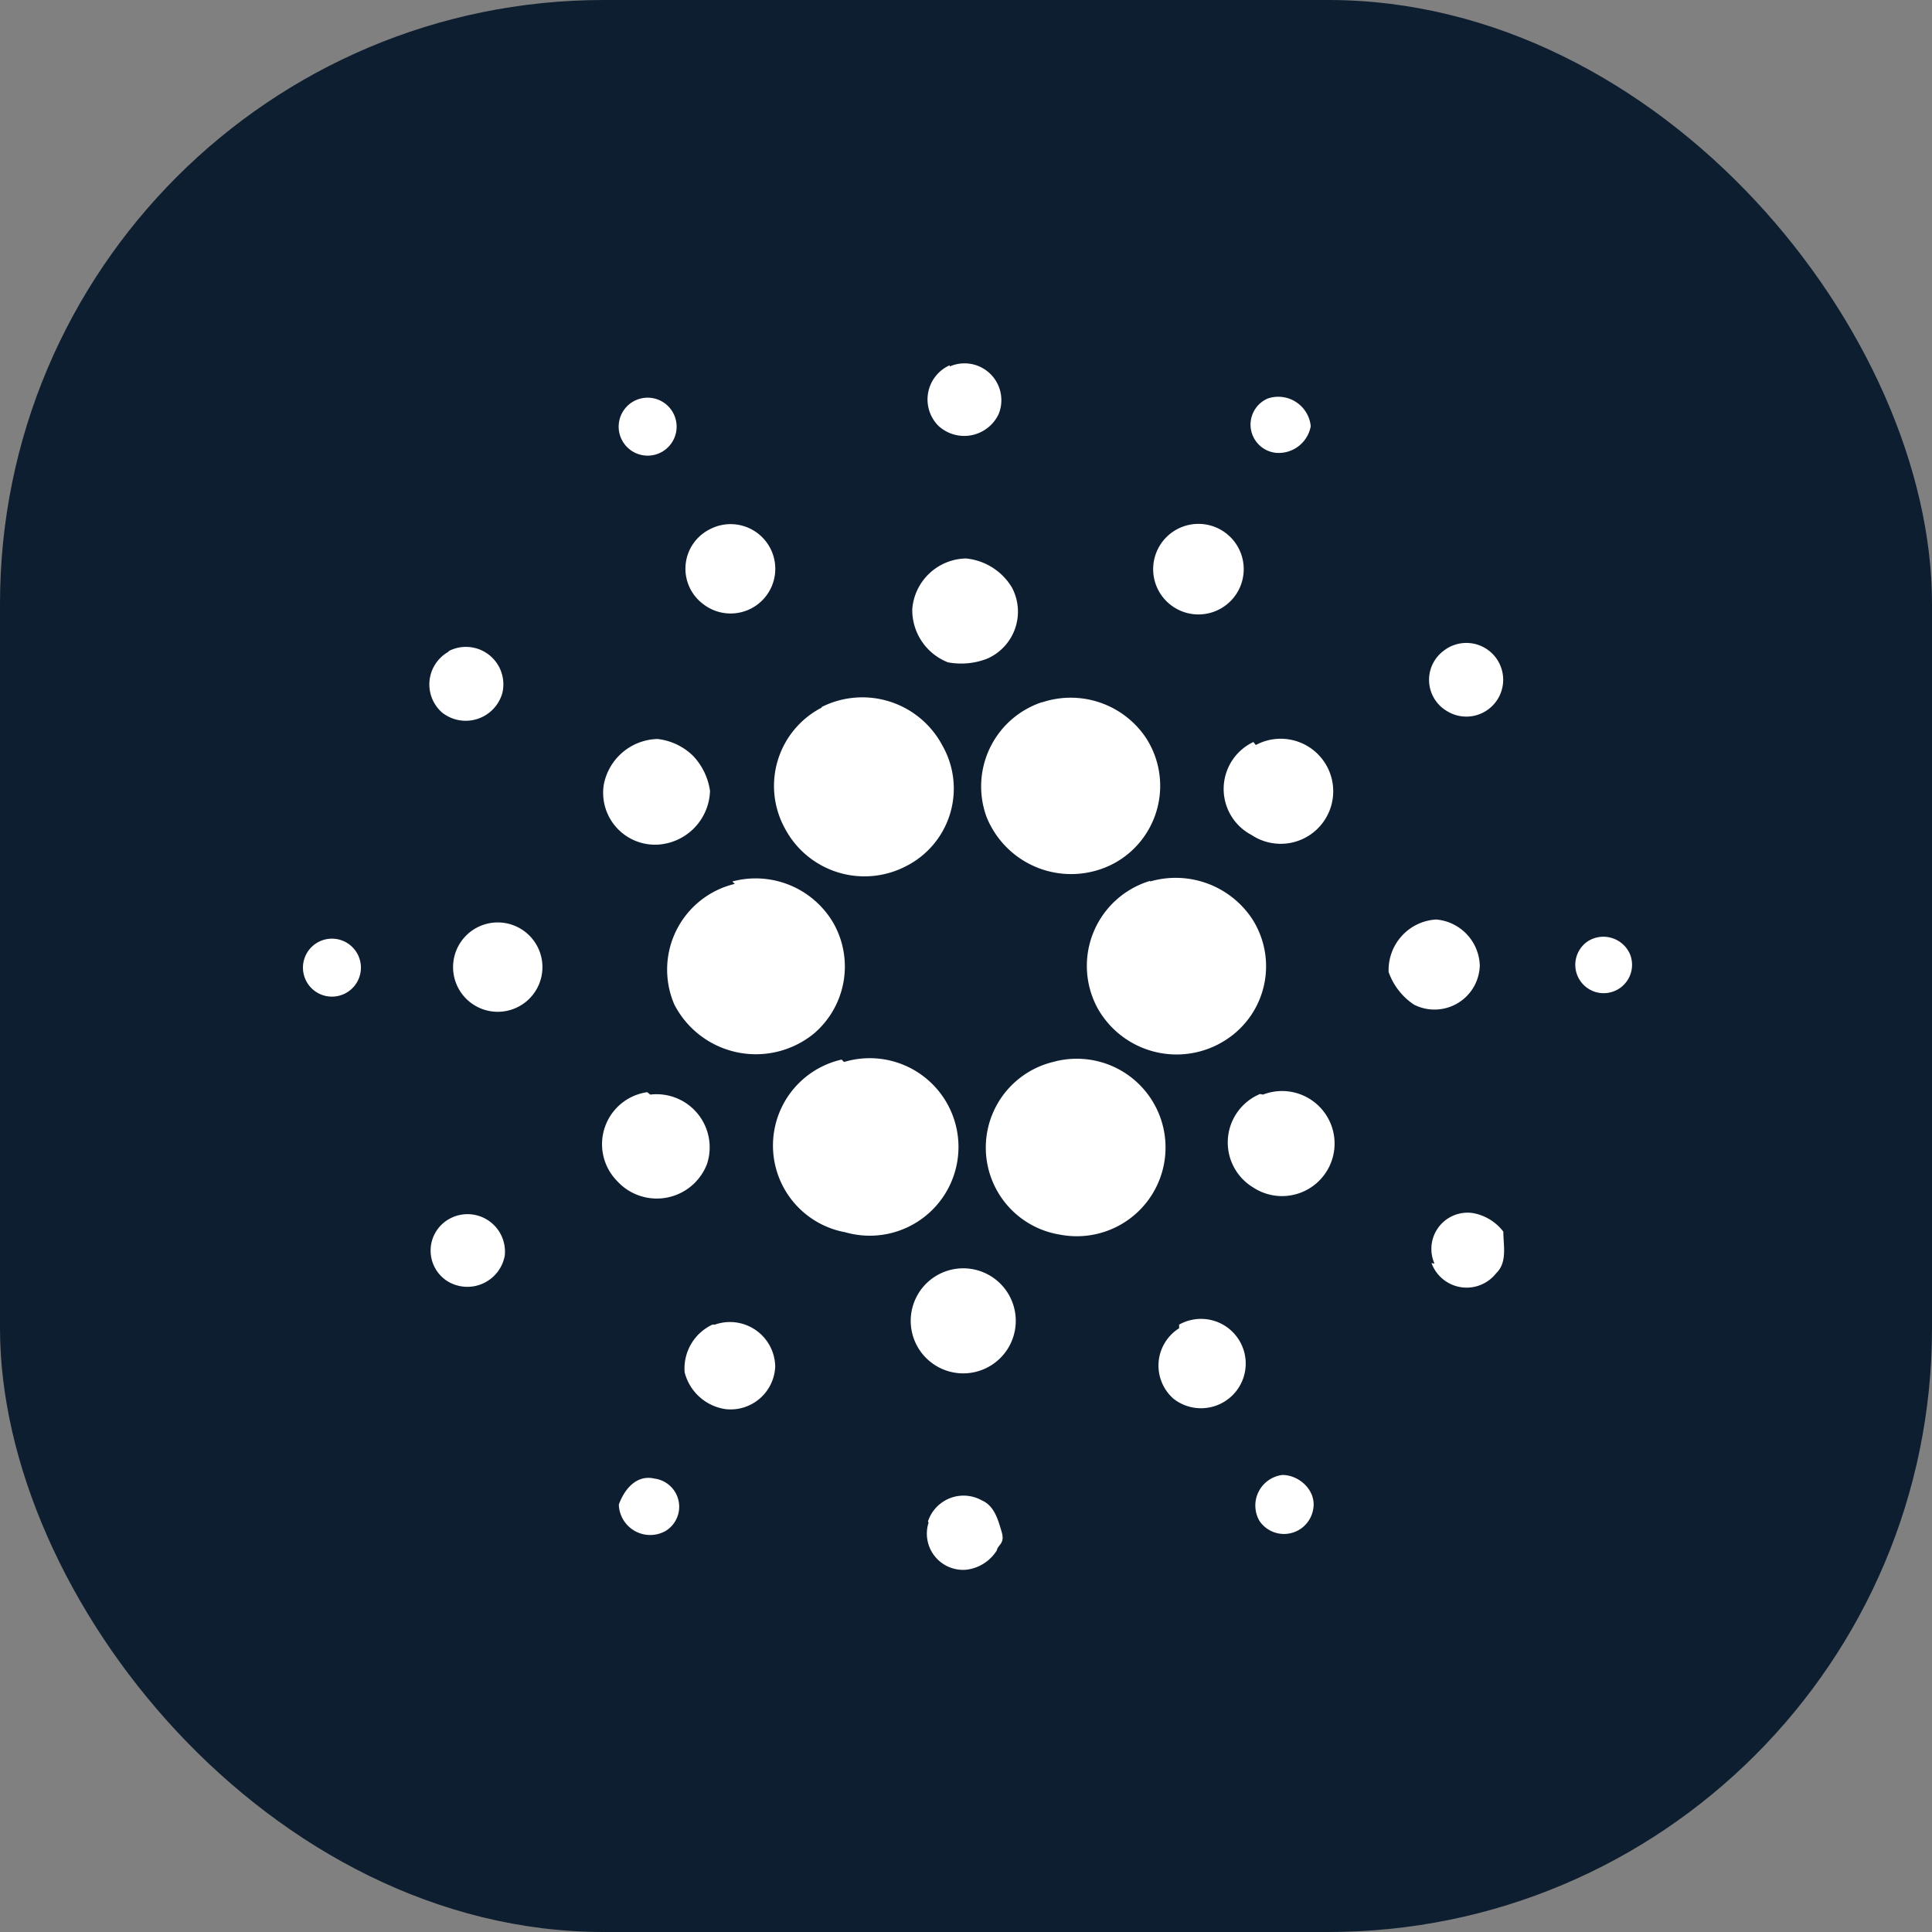
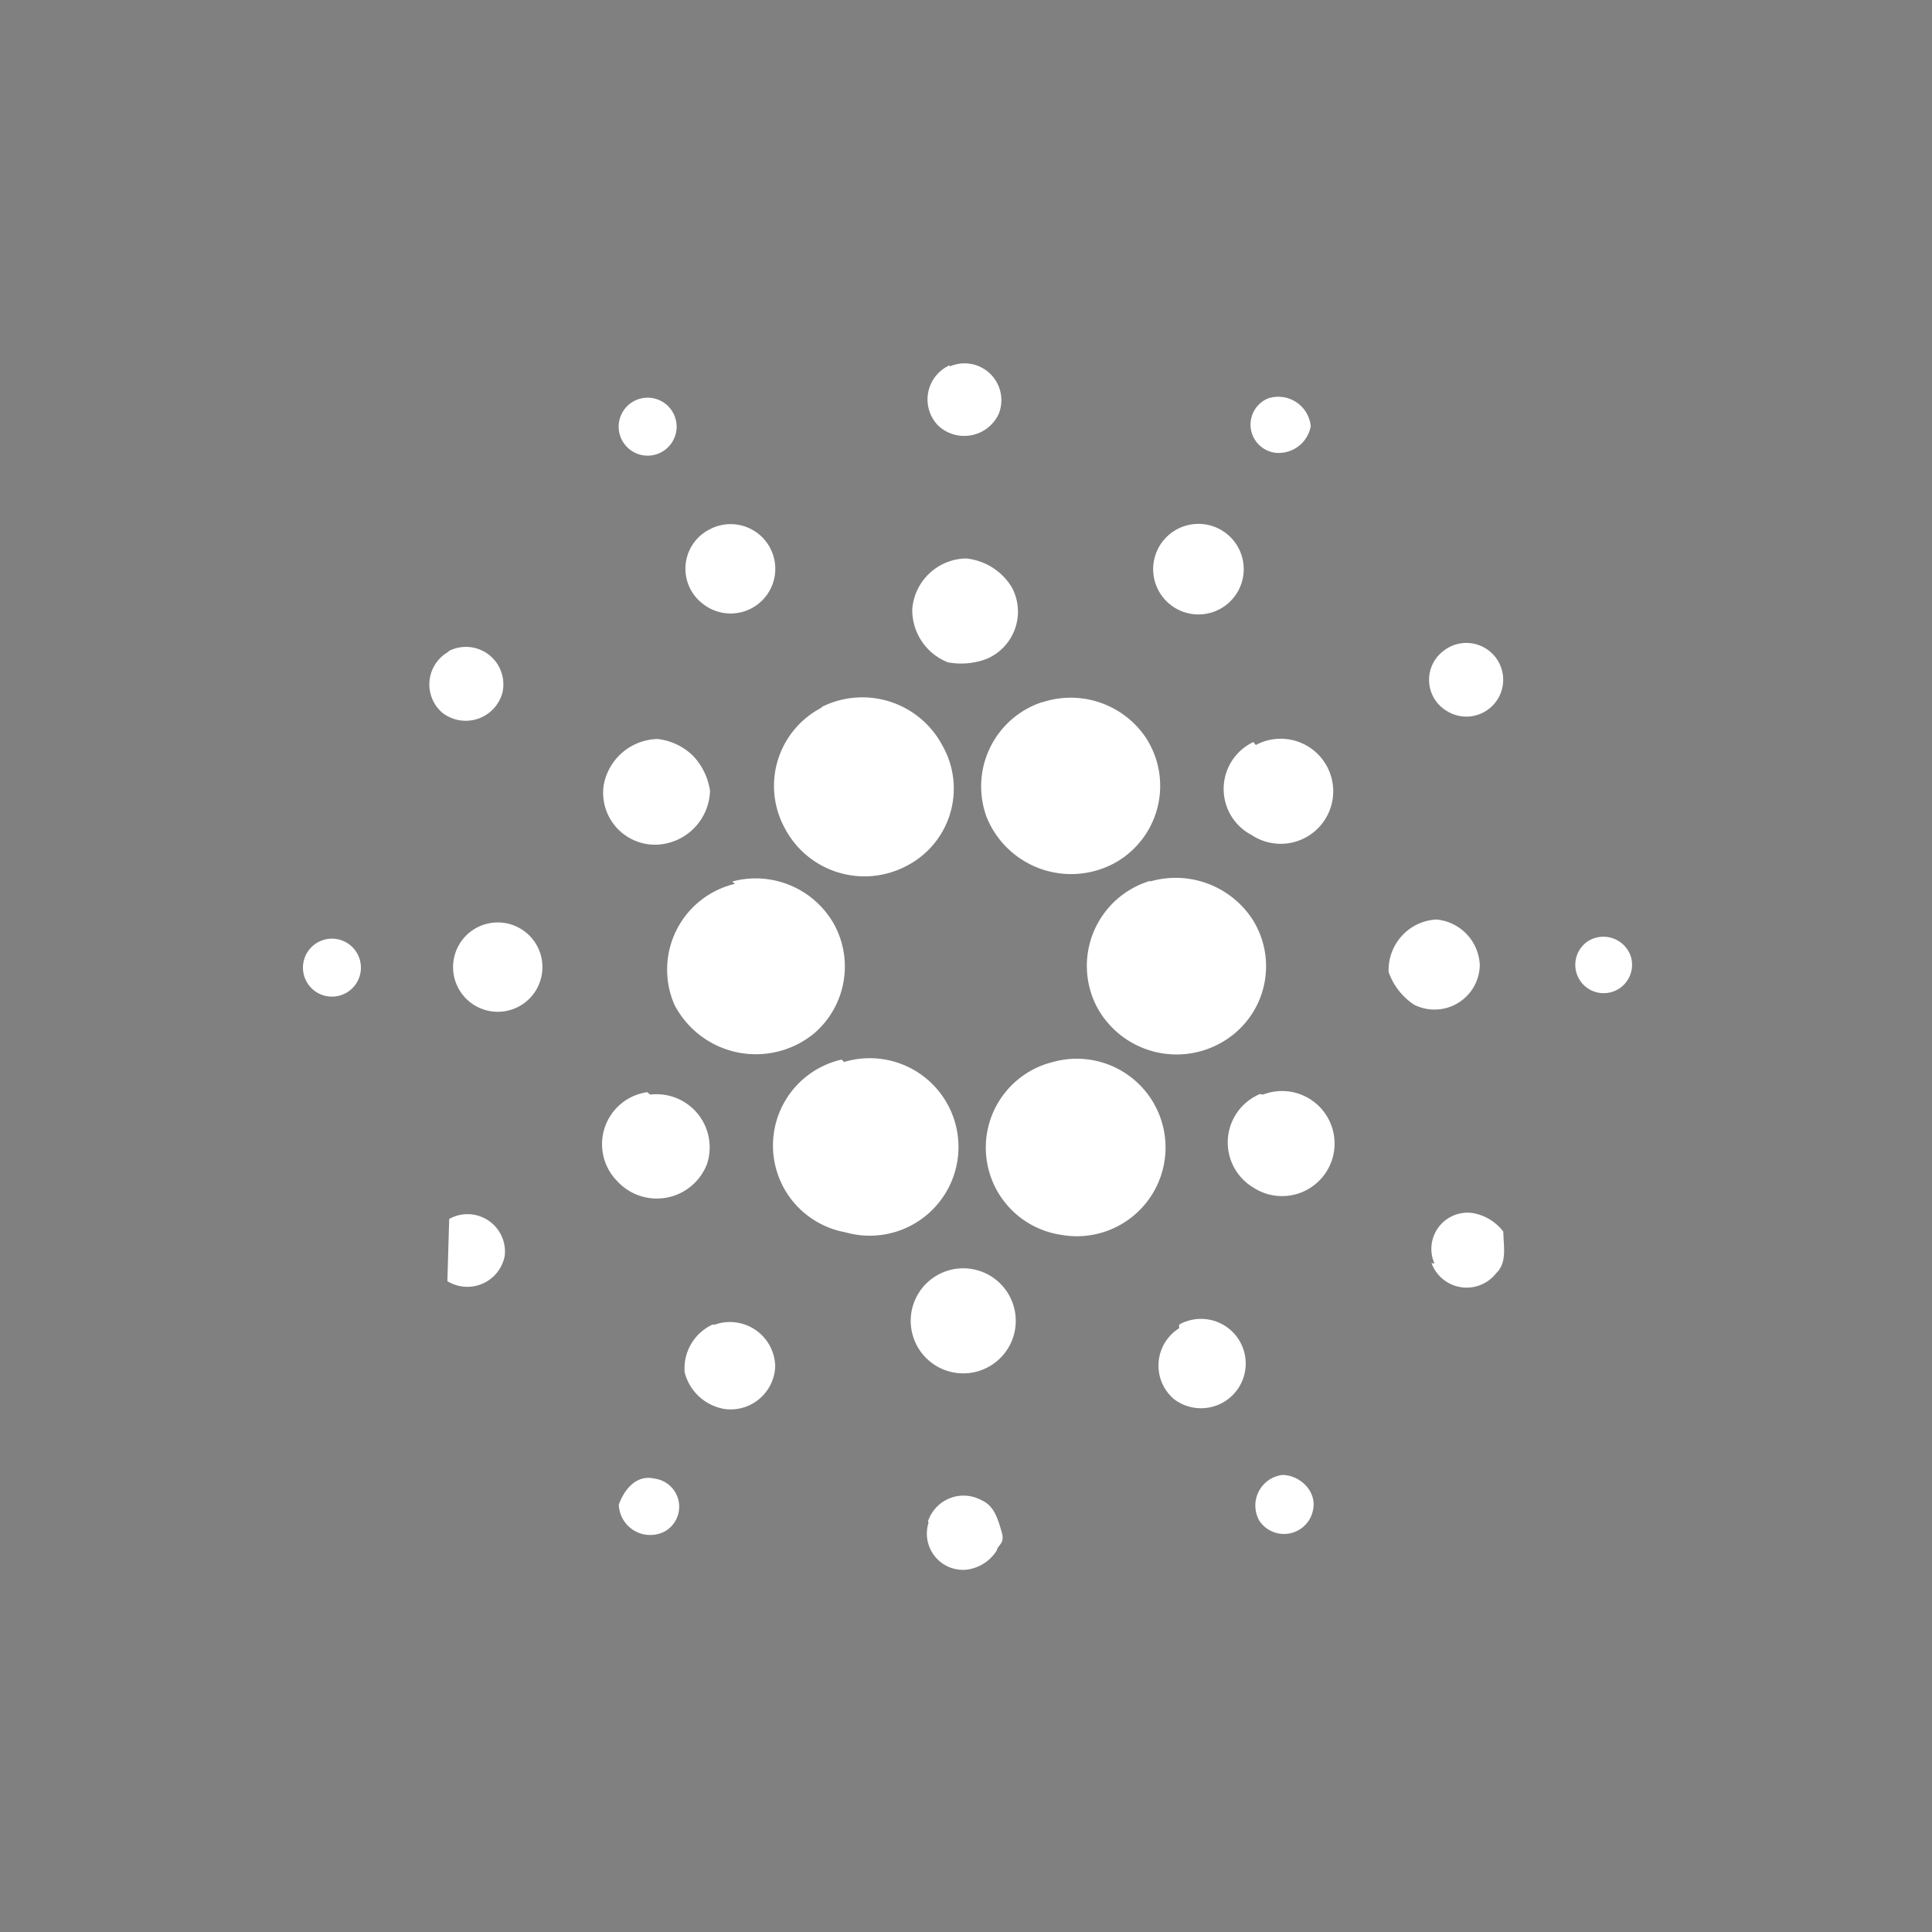
<svg xmlns="http://www.w3.org/2000/svg" viewBox="0 0 32 32">
  <rect x="0" y="0" width="32" height="32" fill="#808080" stroke="none" />
  <g id="katman_2" data-name="katman 2">
    <g id="katman_1-2" data-name="katman 1">
-       <rect fill="#0d1e30" width="32" height="32" rx="10" />
-       <path fill="#ffffff" d="M15.73,6.07a.61.61,0,0,1,.81.79.63.63,0,0,1-1,.19.62.62,0,0,1,.19-1Zm-5.15.54a.48.48,0,1,1-.06.89A.48.48,0,0,1,10.58,6.61Zm10.55.89A.47.47,0,0,1,21,6.6a.54.54,0,0,1,.71.46A.54.54,0,0,1,21.13,7.5ZM11.75,8.77A.74.74,0,1,1,11.64,10,.73.73,0,0,1,11.75,8.77Zm7.43.32a.75.75,0,0,1,1.34,0,.75.75,0,1,1-1.34,0Zm-4.07,1A.91.91,0,0,1,16,9.25a1,1,0,0,1,.76.48.85.85,0,0,1-.41,1.18,1.19,1.19,0,0,1-.65.06A.93.93,0,0,1,15.11,10.1Zm-7.67.69a.62.62,0,0,1,.88.7.63.63,0,0,1-1,.32.62.62,0,0,1,.1-1Zm16.47,0a.61.61,0,1,1,.06,1,.6.6,0,0,1-.06-1Zm-6.64.85a1.5,1.5,0,0,1,1.71.59,1.46,1.46,0,0,1-.51,2.07,1.51,1.51,0,0,1-2.13-.76,1.47,1.47,0,0,1,.92-1.9Zm-3.66.08a1.5,1.5,0,0,1,2,.64,1.44,1.44,0,0,1-.61,2,1.49,1.49,0,0,1-2-.63A1.46,1.46,0,0,1,13.61,11.72ZM10,13a.93.93,0,0,1,.89-.76,1,1,0,0,1,.59.28,1.06,1.06,0,0,1,.28.58.92.92,0,0,1-.87.89A.86.86,0,0,1,10,13Zm10.8-.66a.87.87,0,1,1-.07,1.49A.86.86,0,0,1,20.76,12.29ZM12.13,14.6a1.49,1.49,0,0,1,1.68.7,1.46,1.46,0,0,1-.33,1.82,1.52,1.52,0,0,1-2.31-.48,1.46,1.46,0,0,1,1-2Zm6.92,0a1.52,1.52,0,0,1,1.69.62,1.45,1.45,0,0,1-.43,2,1.5,1.5,0,0,1-2.13-.52A1.47,1.47,0,0,1,19.05,14.59ZM8,15.32a.74.74,0,1,1-.26,1.24A.74.74,0,0,1,8,15.32Zm15,.78a.84.84,0,0,1,.22-.6.83.83,0,0,1,.57-.27.79.79,0,0,1,.72.76.75.75,0,0,1-1.09.65A1.08,1.08,0,0,1,23,16.1ZM5.3,15.59a.48.48,0,1,1-.19.72.48.48,0,0,1,.19-.72Zm21,0a.48.48,0,0,1,.7.22.47.47,0,1,1-.7-.22Zm-12.32,2A1.47,1.47,0,1,1,14,20.41a1.46,1.46,0,0,1-.06-2.86Zm3.46,0a1.47,1.47,0,1,1,.12,2.86,1.46,1.46,0,0,1-.12-2.86Zm-6.67.54a.88.88,0,0,1,.94,1.15.89.89,0,0,1-1.49.28A.87.87,0,0,1,10.72,18.09Zm10.15,0a.87.87,0,1,1-.16,1.54A.87.87,0,0,1,20.87,18.12Zm2.84,2.8a.6.6,0,0,1,.62-.84.81.81,0,0,1,.52.31c0,.23.07.51-.12.69A.62.62,0,0,1,23.71,20.92ZM7.44,20.19a.62.62,0,0,1,.92.61.63.63,0,0,1-.95.42A.6.6,0,0,1,7.44,20.19Zm8.19.88a.87.87,0,1,1-.16,1.53A.87.87,0,0,1,15.63,21.07Zm-3.79.87a.75.75,0,0,1,1,.69.74.74,0,0,1-.82.71.82.82,0,0,1-.68-.61.8.8,0,0,1,.46-.79Zm7.69,0a.74.74,0,1,1-.09,1.23A.73.73,0,0,1,19.53,22Zm1.33,3.25a.51.51,0,0,1,.38-.76c.28,0,.57.26.51.57a.49.49,0,0,1-.89.19Zm-10.61-.27c.09-.25.29-.5.59-.43a.47.47,0,0,1,.18.87A.52.52,0,0,1,10.25,24.93Zm5.12.28a.62.62,0,0,1,.89-.35c.21.09.27.32.33.52s-.06.21-.08.31A.69.69,0,0,1,16,26a.6.6,0,0,1-.62-.78Z" />
+       <path fill="#ffffff" d="M15.73,6.07a.61.61,0,0,1,.81.79.63.63,0,0,1-1,.19.62.62,0,0,1,.19-1Zm-5.15.54a.48.48,0,1,1-.06.89A.48.48,0,0,1,10.58,6.61Zm10.55.89A.47.47,0,0,1,21,6.6a.54.54,0,0,1,.71.46A.54.54,0,0,1,21.13,7.5ZM11.75,8.77A.74.74,0,1,1,11.64,10,.73.73,0,0,1,11.75,8.77Zm7.43.32a.75.75,0,0,1,1.34,0,.75.75,0,1,1-1.34,0Zm-4.07,1A.91.91,0,0,1,16,9.25a1,1,0,0,1,.76.48.85.85,0,0,1-.41,1.18,1.19,1.19,0,0,1-.65.06A.93.93,0,0,1,15.11,10.1Zm-7.67.69a.62.62,0,0,1,.88.7.63.63,0,0,1-1,.32.62.62,0,0,1,.1-1Zm16.47,0a.61.61,0,1,1,.06,1,.6.6,0,0,1-.06-1Zm-6.64.85a1.5,1.5,0,0,1,1.71.59,1.46,1.46,0,0,1-.51,2.07,1.51,1.51,0,0,1-2.13-.76,1.47,1.47,0,0,1,.92-1.9Zm-3.66.08a1.5,1.5,0,0,1,2,.64,1.44,1.44,0,0,1-.61,2,1.49,1.49,0,0,1-2-.63A1.46,1.46,0,0,1,13.61,11.72ZM10,13a.93.93,0,0,1,.89-.76,1,1,0,0,1,.59.28,1.06,1.06,0,0,1,.28.58.92.92,0,0,1-.87.89A.86.86,0,0,1,10,13Zm10.8-.66a.87.87,0,1,1-.07,1.49A.86.86,0,0,1,20.76,12.29ZM12.13,14.6a1.49,1.49,0,0,1,1.68.7,1.46,1.46,0,0,1-.33,1.82,1.52,1.52,0,0,1-2.31-.48,1.46,1.46,0,0,1,1-2Zm6.92,0a1.52,1.52,0,0,1,1.69.62,1.45,1.45,0,0,1-.43,2,1.5,1.5,0,0,1-2.13-.52A1.47,1.47,0,0,1,19.05,14.59ZM8,15.32a.74.74,0,1,1-.26,1.24A.74.74,0,0,1,8,15.32Zm15,.78a.84.84,0,0,1,.22-.6.83.83,0,0,1,.57-.27.79.79,0,0,1,.72.76.75.75,0,0,1-1.09.65A1.08,1.08,0,0,1,23,16.1ZM5.3,15.59a.48.48,0,1,1-.19.72.48.48,0,0,1,.19-.72Zm21,0a.48.48,0,0,1,.7.22.47.47,0,1,1-.7-.22Zm-12.32,2A1.47,1.47,0,1,1,14,20.41a1.46,1.46,0,0,1-.06-2.86Zm3.46,0a1.47,1.47,0,1,1,.12,2.86,1.46,1.46,0,0,1-.12-2.86Zm-6.67.54a.88.88,0,0,1,.94,1.15.89.89,0,0,1-1.49.28A.87.87,0,0,1,10.72,18.09Zm10.15,0a.87.87,0,1,1-.16,1.54A.87.87,0,0,1,20.87,18.12Zm2.84,2.8a.6.6,0,0,1,.62-.84.81.81,0,0,1,.52.31c0,.23.07.51-.12.69A.62.62,0,0,1,23.71,20.92ZM7.44,20.19a.62.62,0,0,1,.92.61.63.63,0,0,1-.95.42Zm8.19.88a.87.87,0,1,1-.16,1.53A.87.87,0,0,1,15.63,21.07Zm-3.79.87a.75.75,0,0,1,1,.69.74.74,0,0,1-.82.71.82.82,0,0,1-.68-.61.8.8,0,0,1,.46-.79Zm7.69,0a.74.74,0,1,1-.09,1.23A.73.73,0,0,1,19.53,22Zm1.33,3.25a.51.51,0,0,1,.38-.76c.28,0,.57.26.51.57a.49.49,0,0,1-.89.19Zm-10.61-.27c.09-.25.29-.5.59-.43a.47.47,0,0,1,.18.87A.52.52,0,0,1,10.25,24.93Zm5.12.28a.62.62,0,0,1,.89-.35c.21.09.27.32.33.52s-.06.21-.08.31A.69.69,0,0,1,16,26a.6.6,0,0,1-.62-.78Z" />
    </g>
  </g>
</svg>